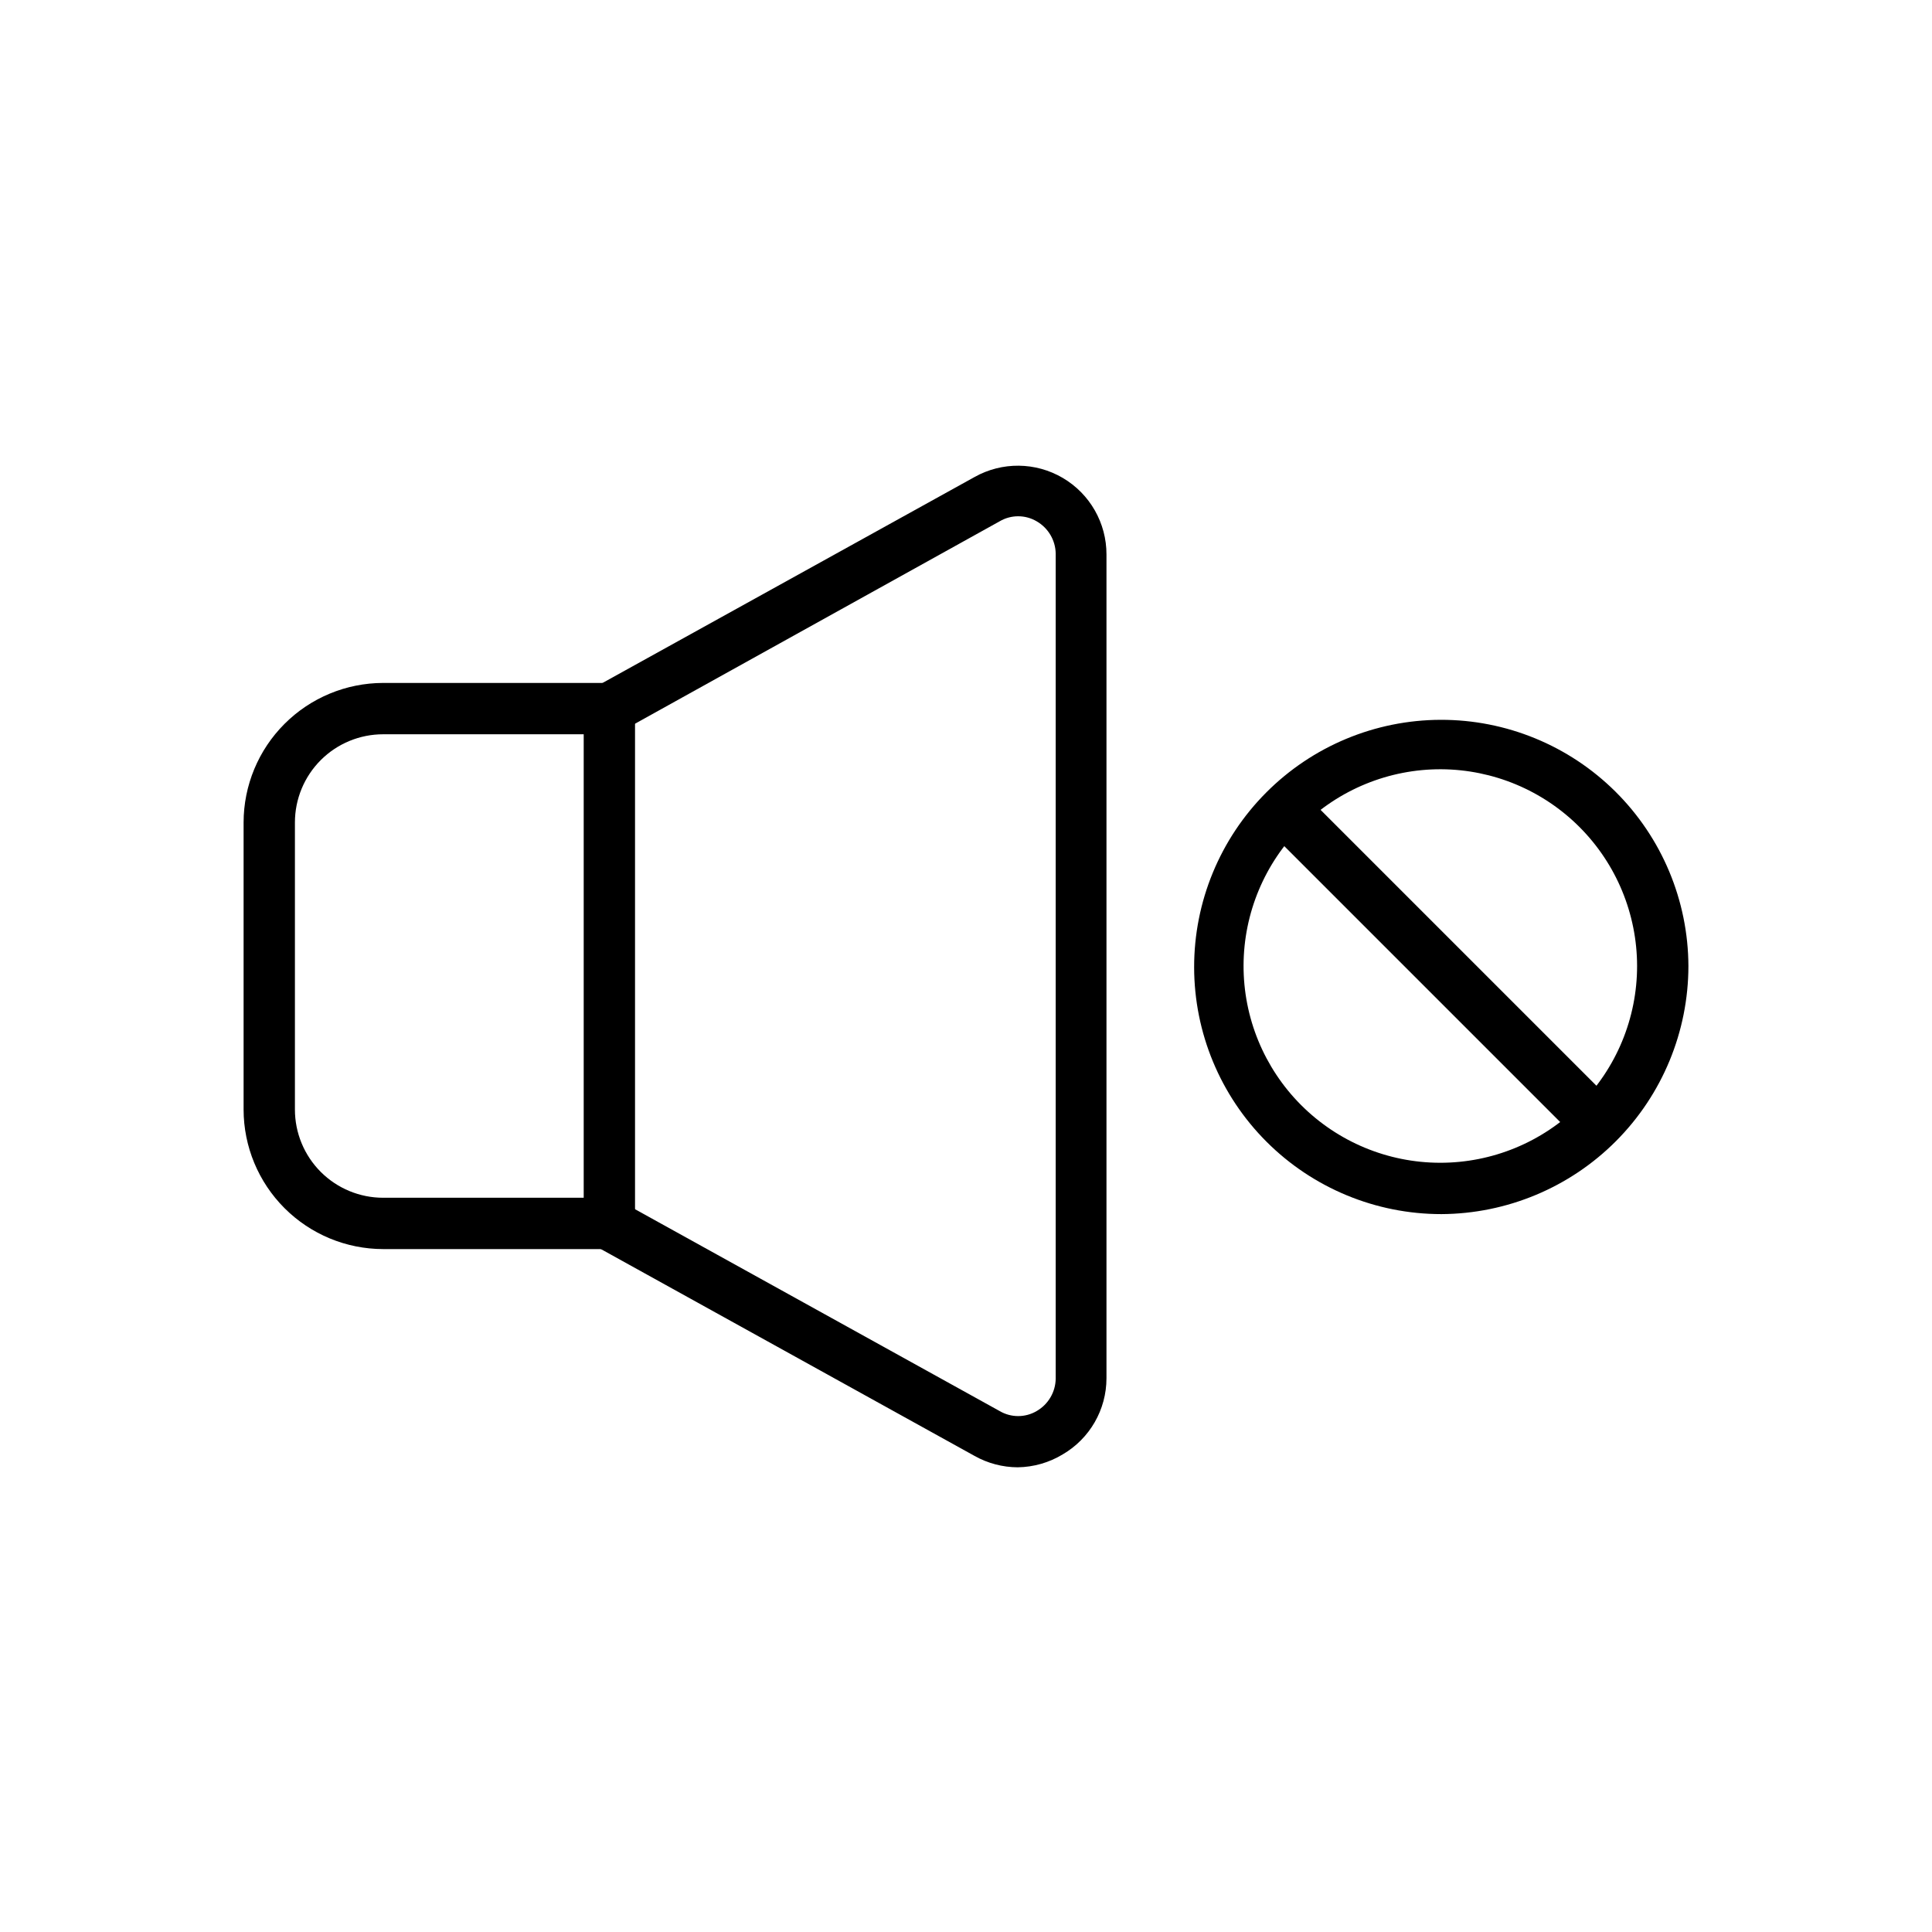
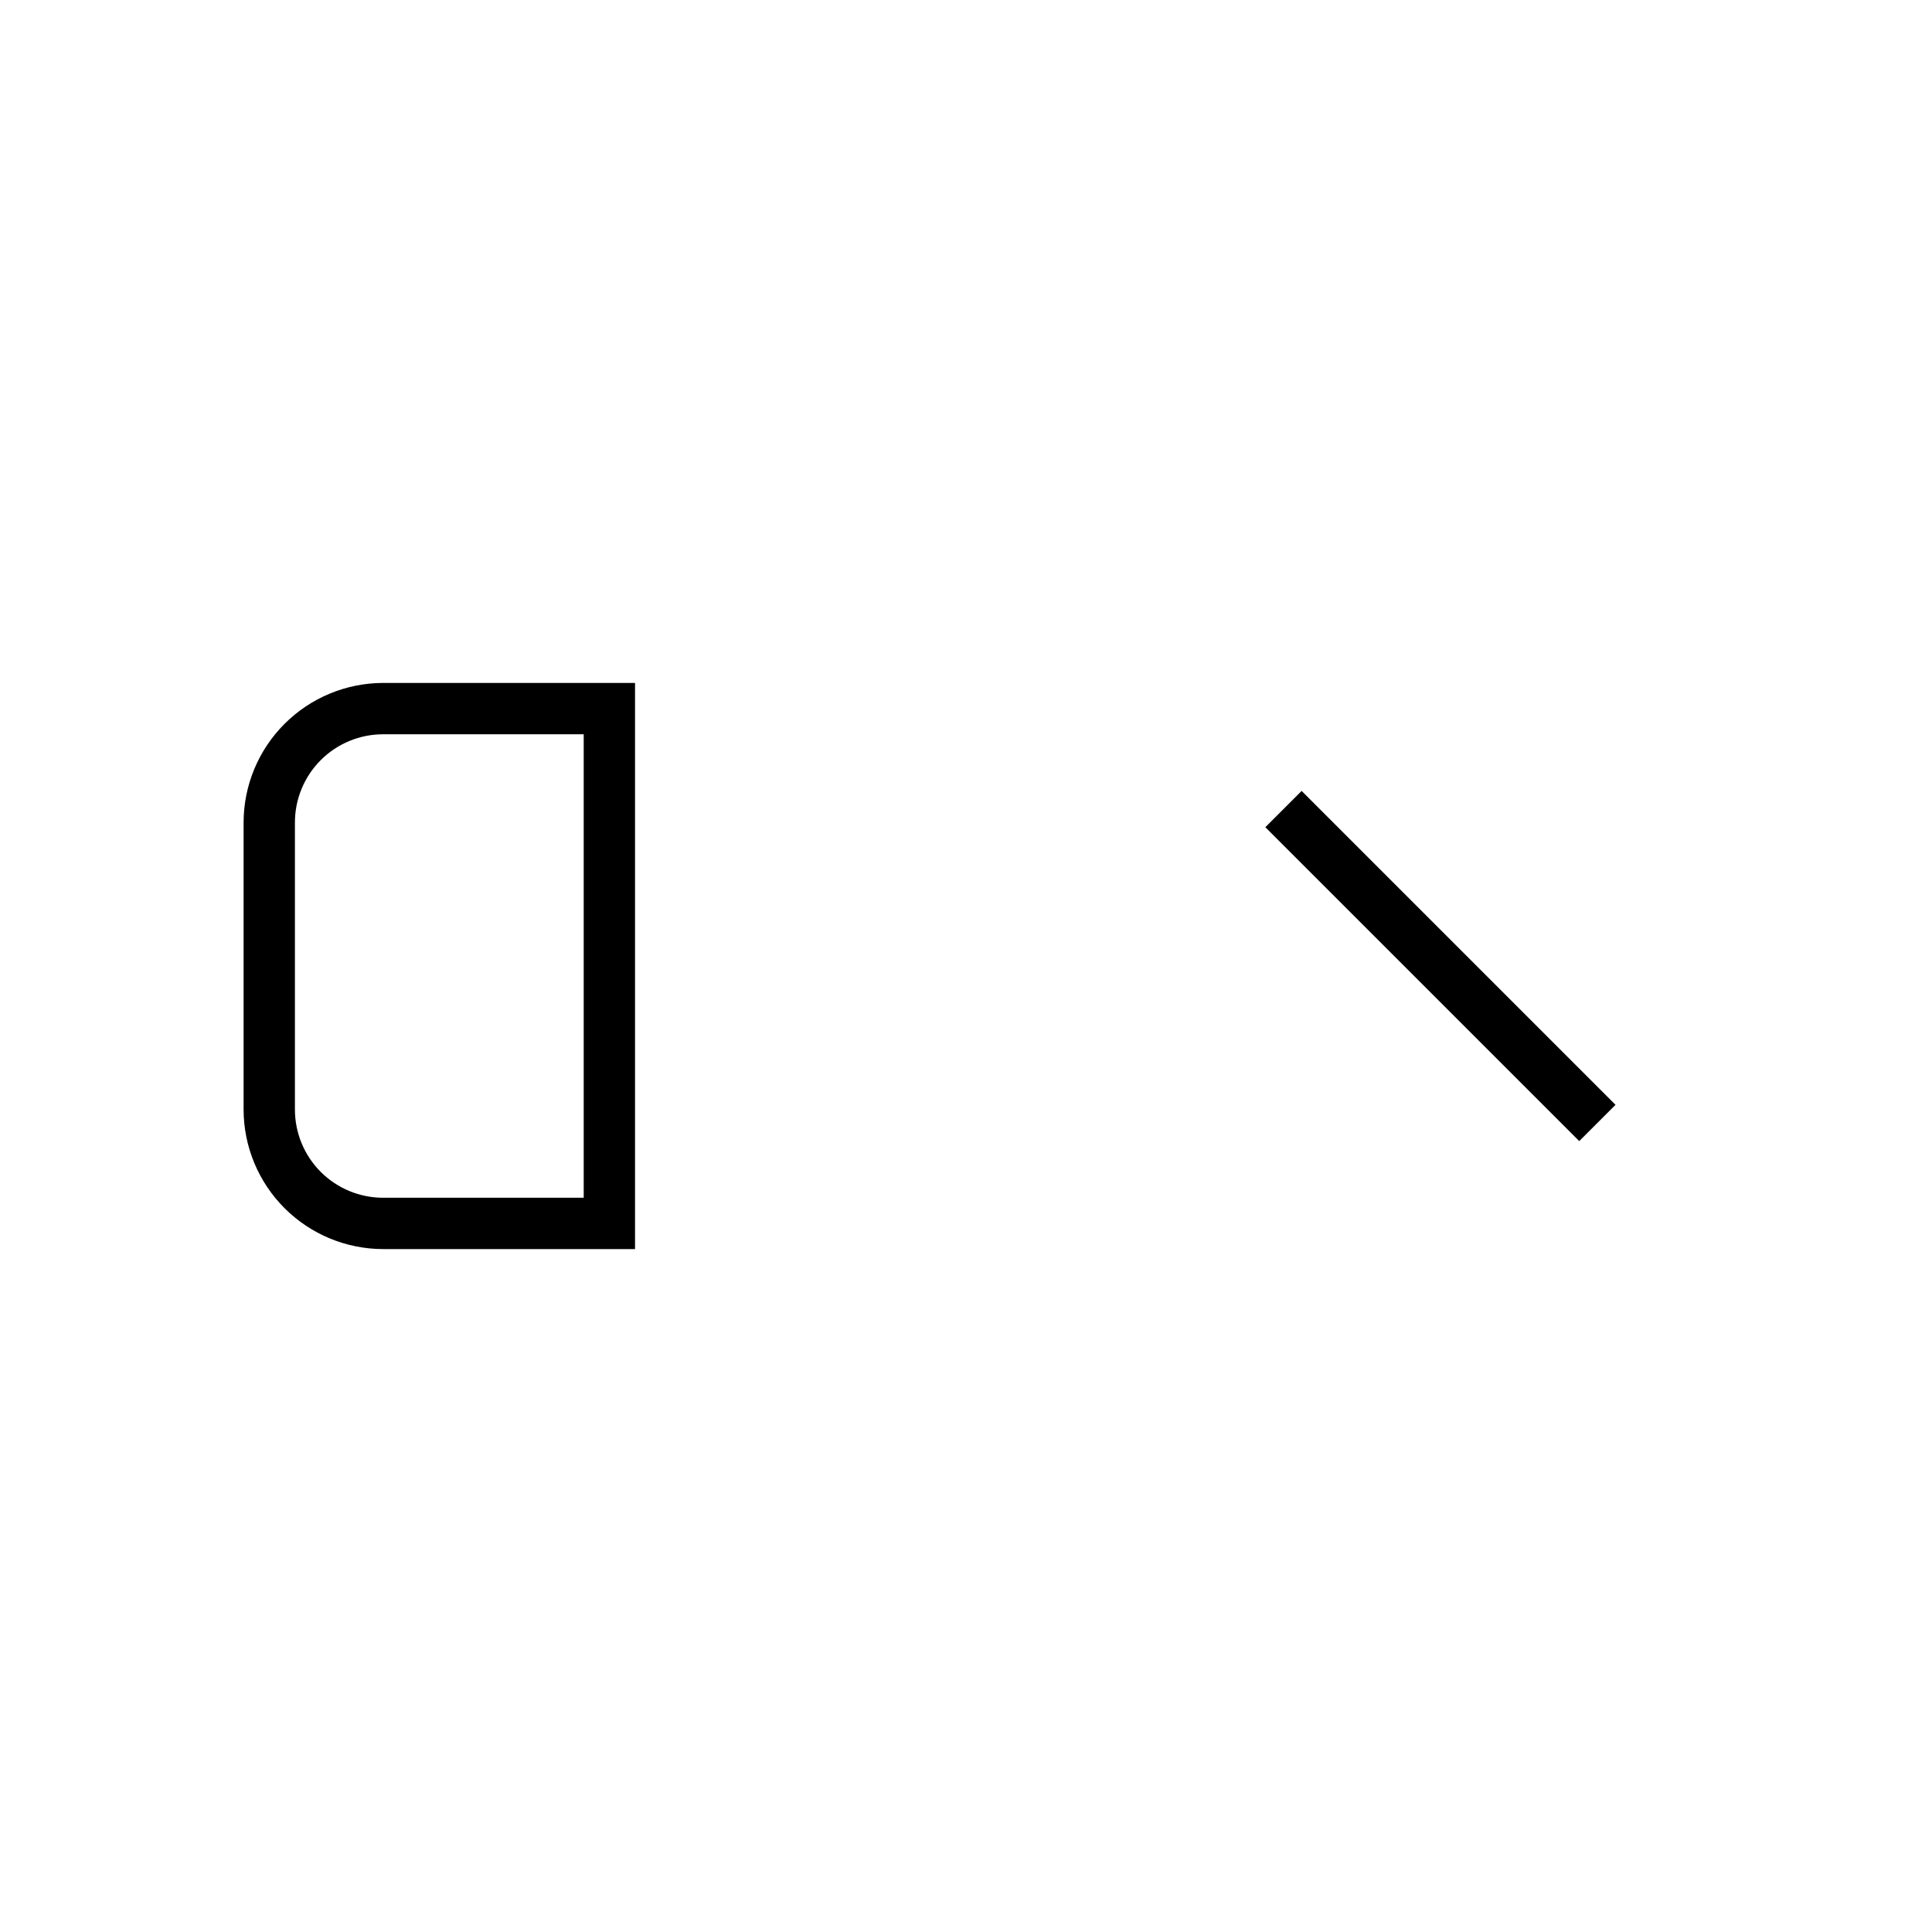
<svg xmlns="http://www.w3.org/2000/svg" fill="#000000" width="800px" height="800px" version="1.1" viewBox="144 144 512 512">
  <g>
    <path d="m312.29 475.02h-66.754c-9.805-0.012-19.203-3.914-26.133-10.844-6.934-6.934-10.836-16.332-10.848-26.137v-76.074c0.012-9.805 3.914-19.203 10.848-26.133 6.93-6.934 16.328-10.832 26.133-10.848h66.754zm-66.754-136.43c-6.199 0-12.148 2.461-16.531 6.844-4.383 4.387-6.848 10.332-6.848 16.531v76.074c0 6.199 2.465 12.148 6.848 16.531 4.383 4.383 10.332 6.848 16.531 6.848h53.152v-122.83z" />
-     <path d="m413.7 532.85c-4.008-0.016-7.945-1.055-11.438-3.019l-100.11-55.418 6.648-11.891 100.11 55.418c3.031 1.785 6.797 1.785 9.824 0 3.07-1.773 4.984-5.023 5.039-8.566v-218.65c-0.055-3.543-1.969-6.793-5.039-8.566-3.027-1.785-6.793-1.785-9.824 0l-100.11 55.57-6.648-11.891 100.11-55.418c7.281-4.086 16.188-3.996 23.387 0.238 7.195 4.231 11.605 11.969 11.578 20.316v218.3c-0.012 8.301-4.422 15.969-11.59 20.152-3.602 2.188-7.723 3.367-11.938 3.426z" />
-     <path d="m525.95 465.75c-17.355 0-34-6.891-46.281-19.152-12.281-12.266-19.191-28.902-19.211-46.258-0.023-17.359 6.844-34.012 19.094-46.309s28.879-19.227 46.234-19.273c17.355-0.043 34.02 6.805 46.328 19.035 12.312 12.234 19.266 28.855 19.332 46.211-0.012 17.387-6.91 34.066-19.18 46.387-12.273 12.32-28.926 19.277-46.316 19.359zm0-117.89c-13.844-0.066-27.145 5.371-36.973 15.121-9.828 9.75-15.375 23.008-15.422 36.852-0.043 13.844 5.418 27.141 15.184 36.953s23.031 15.34 36.875 15.359c13.844 0.023 27.129-5.461 36.926-15.242 9.797-9.781 15.305-23.055 15.305-36.898-0.012-13.785-5.477-27-15.199-36.77-9.723-9.77-22.91-15.297-36.695-15.375z" />
    <path d="m479.33 363.22 9.617-9.617 83.184 83.184-9.617 9.617z" />
  </g>
</svg>